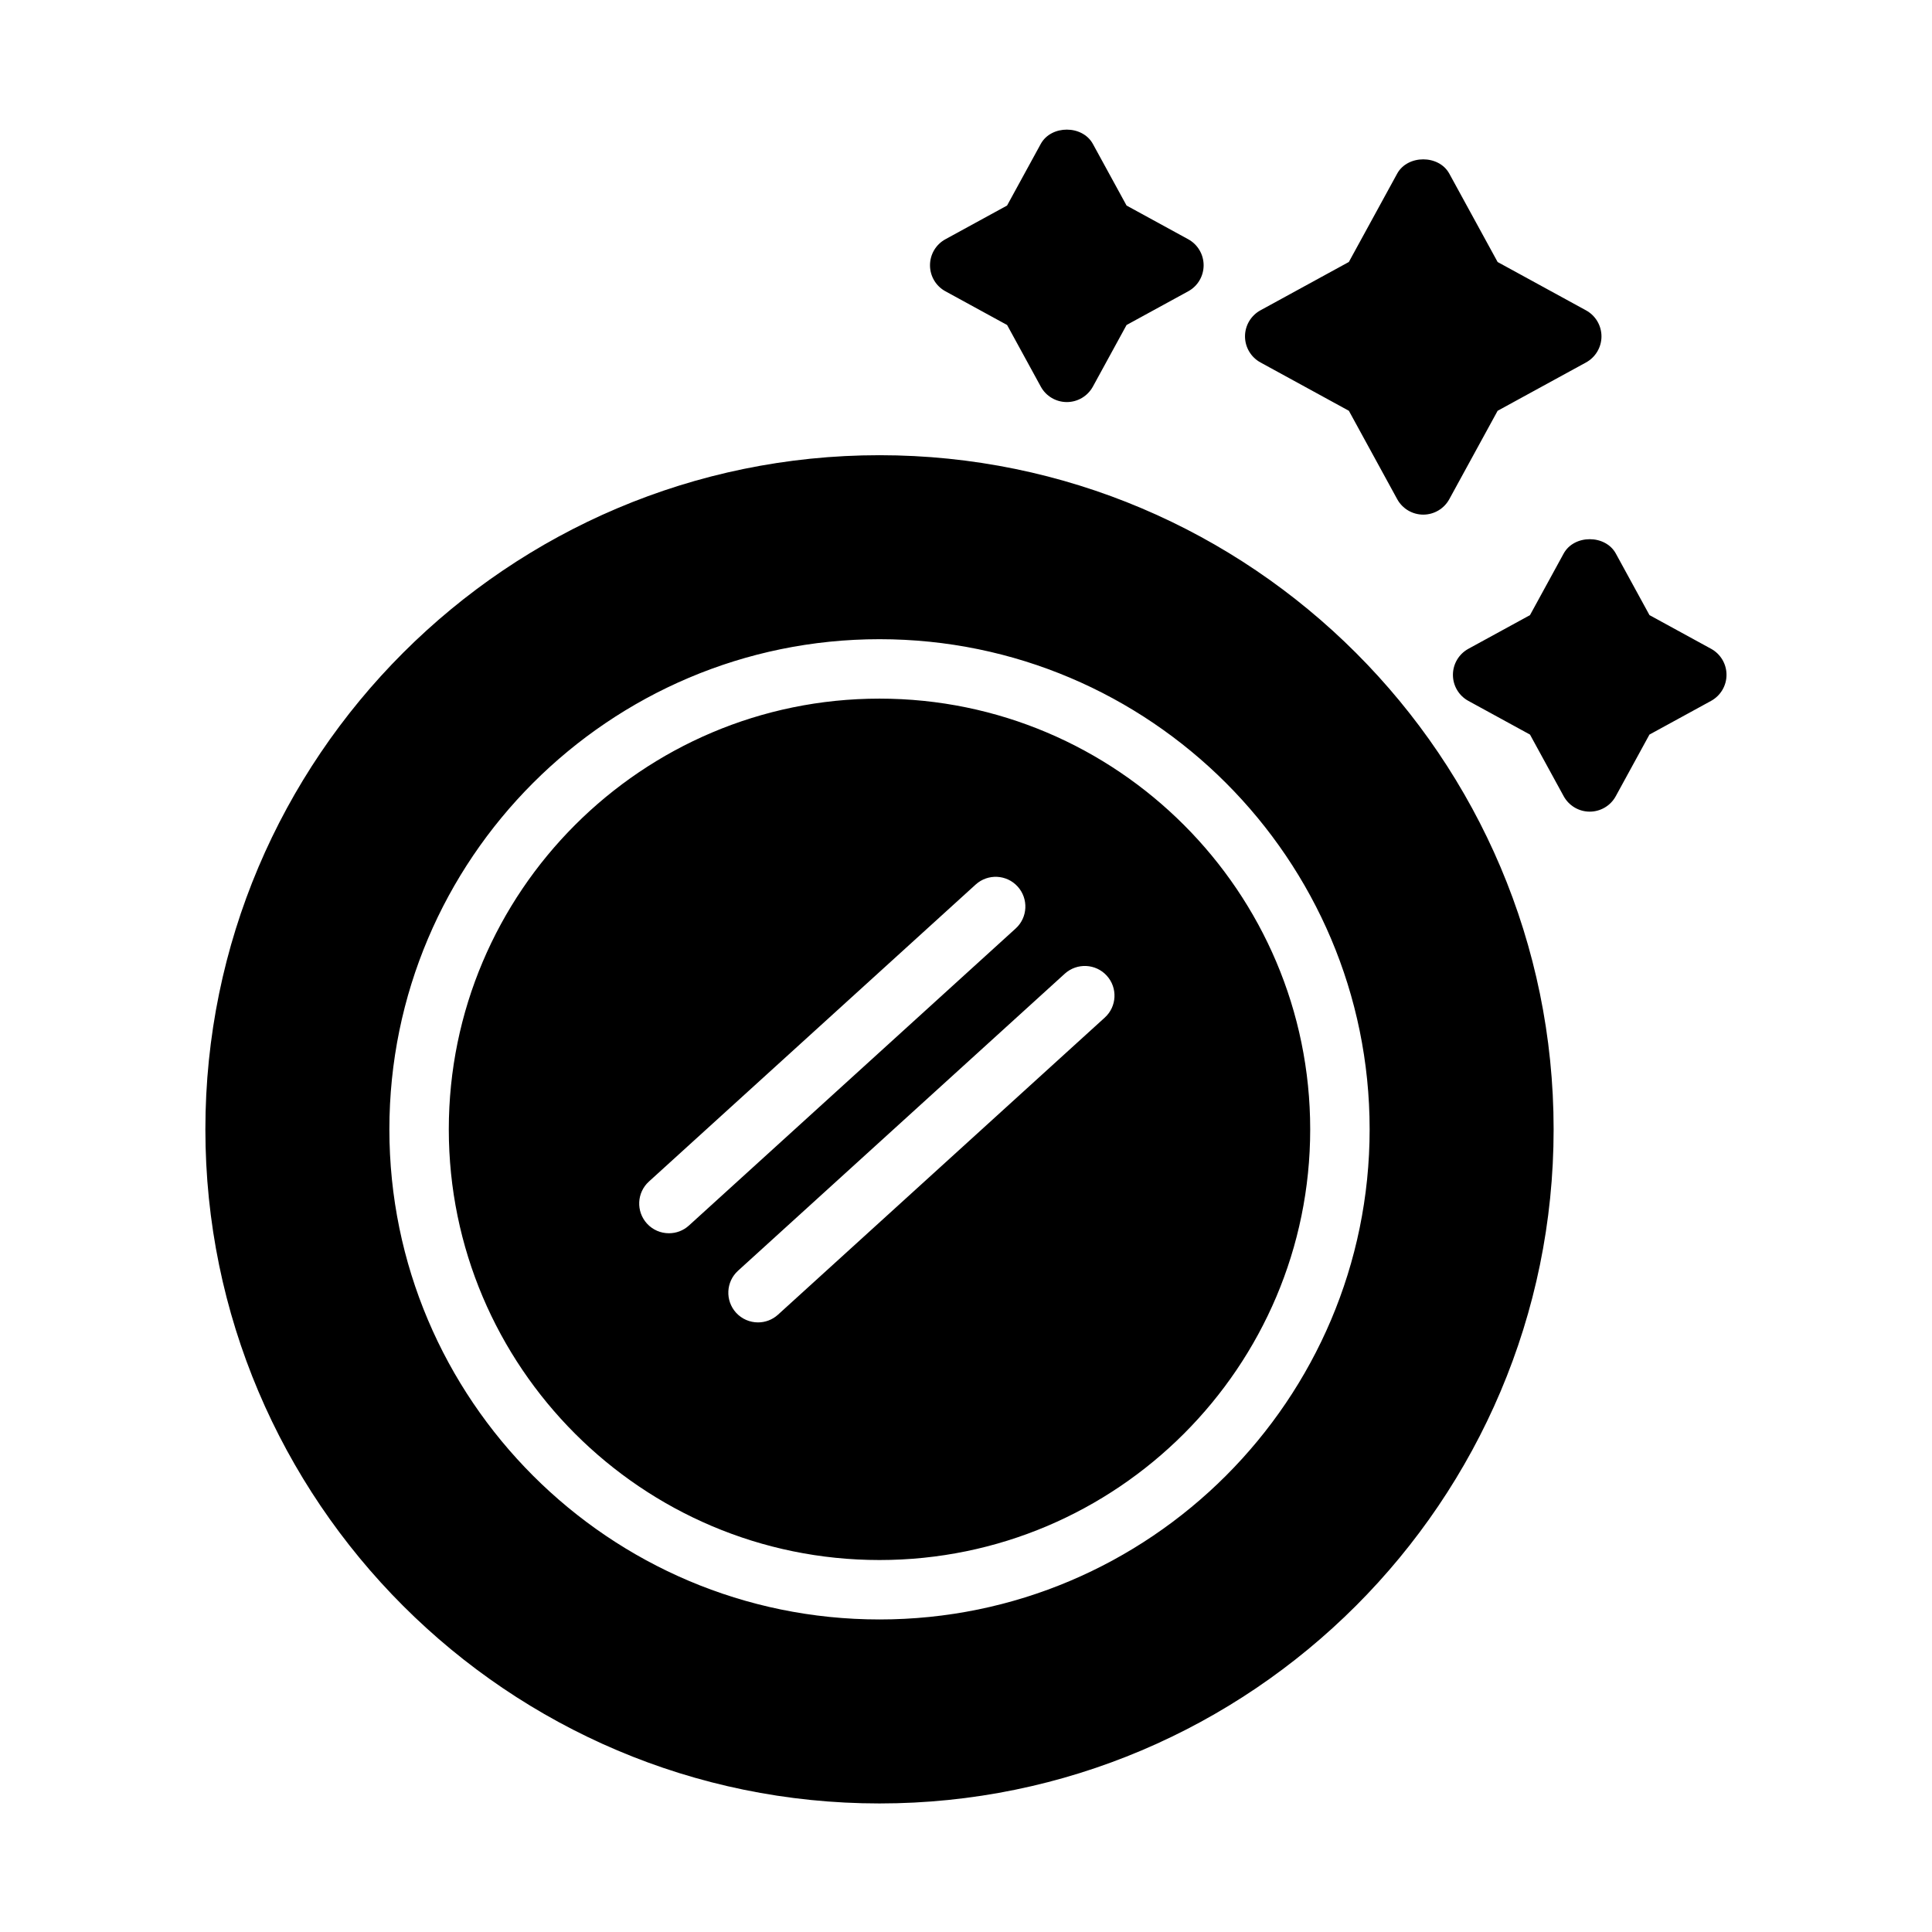
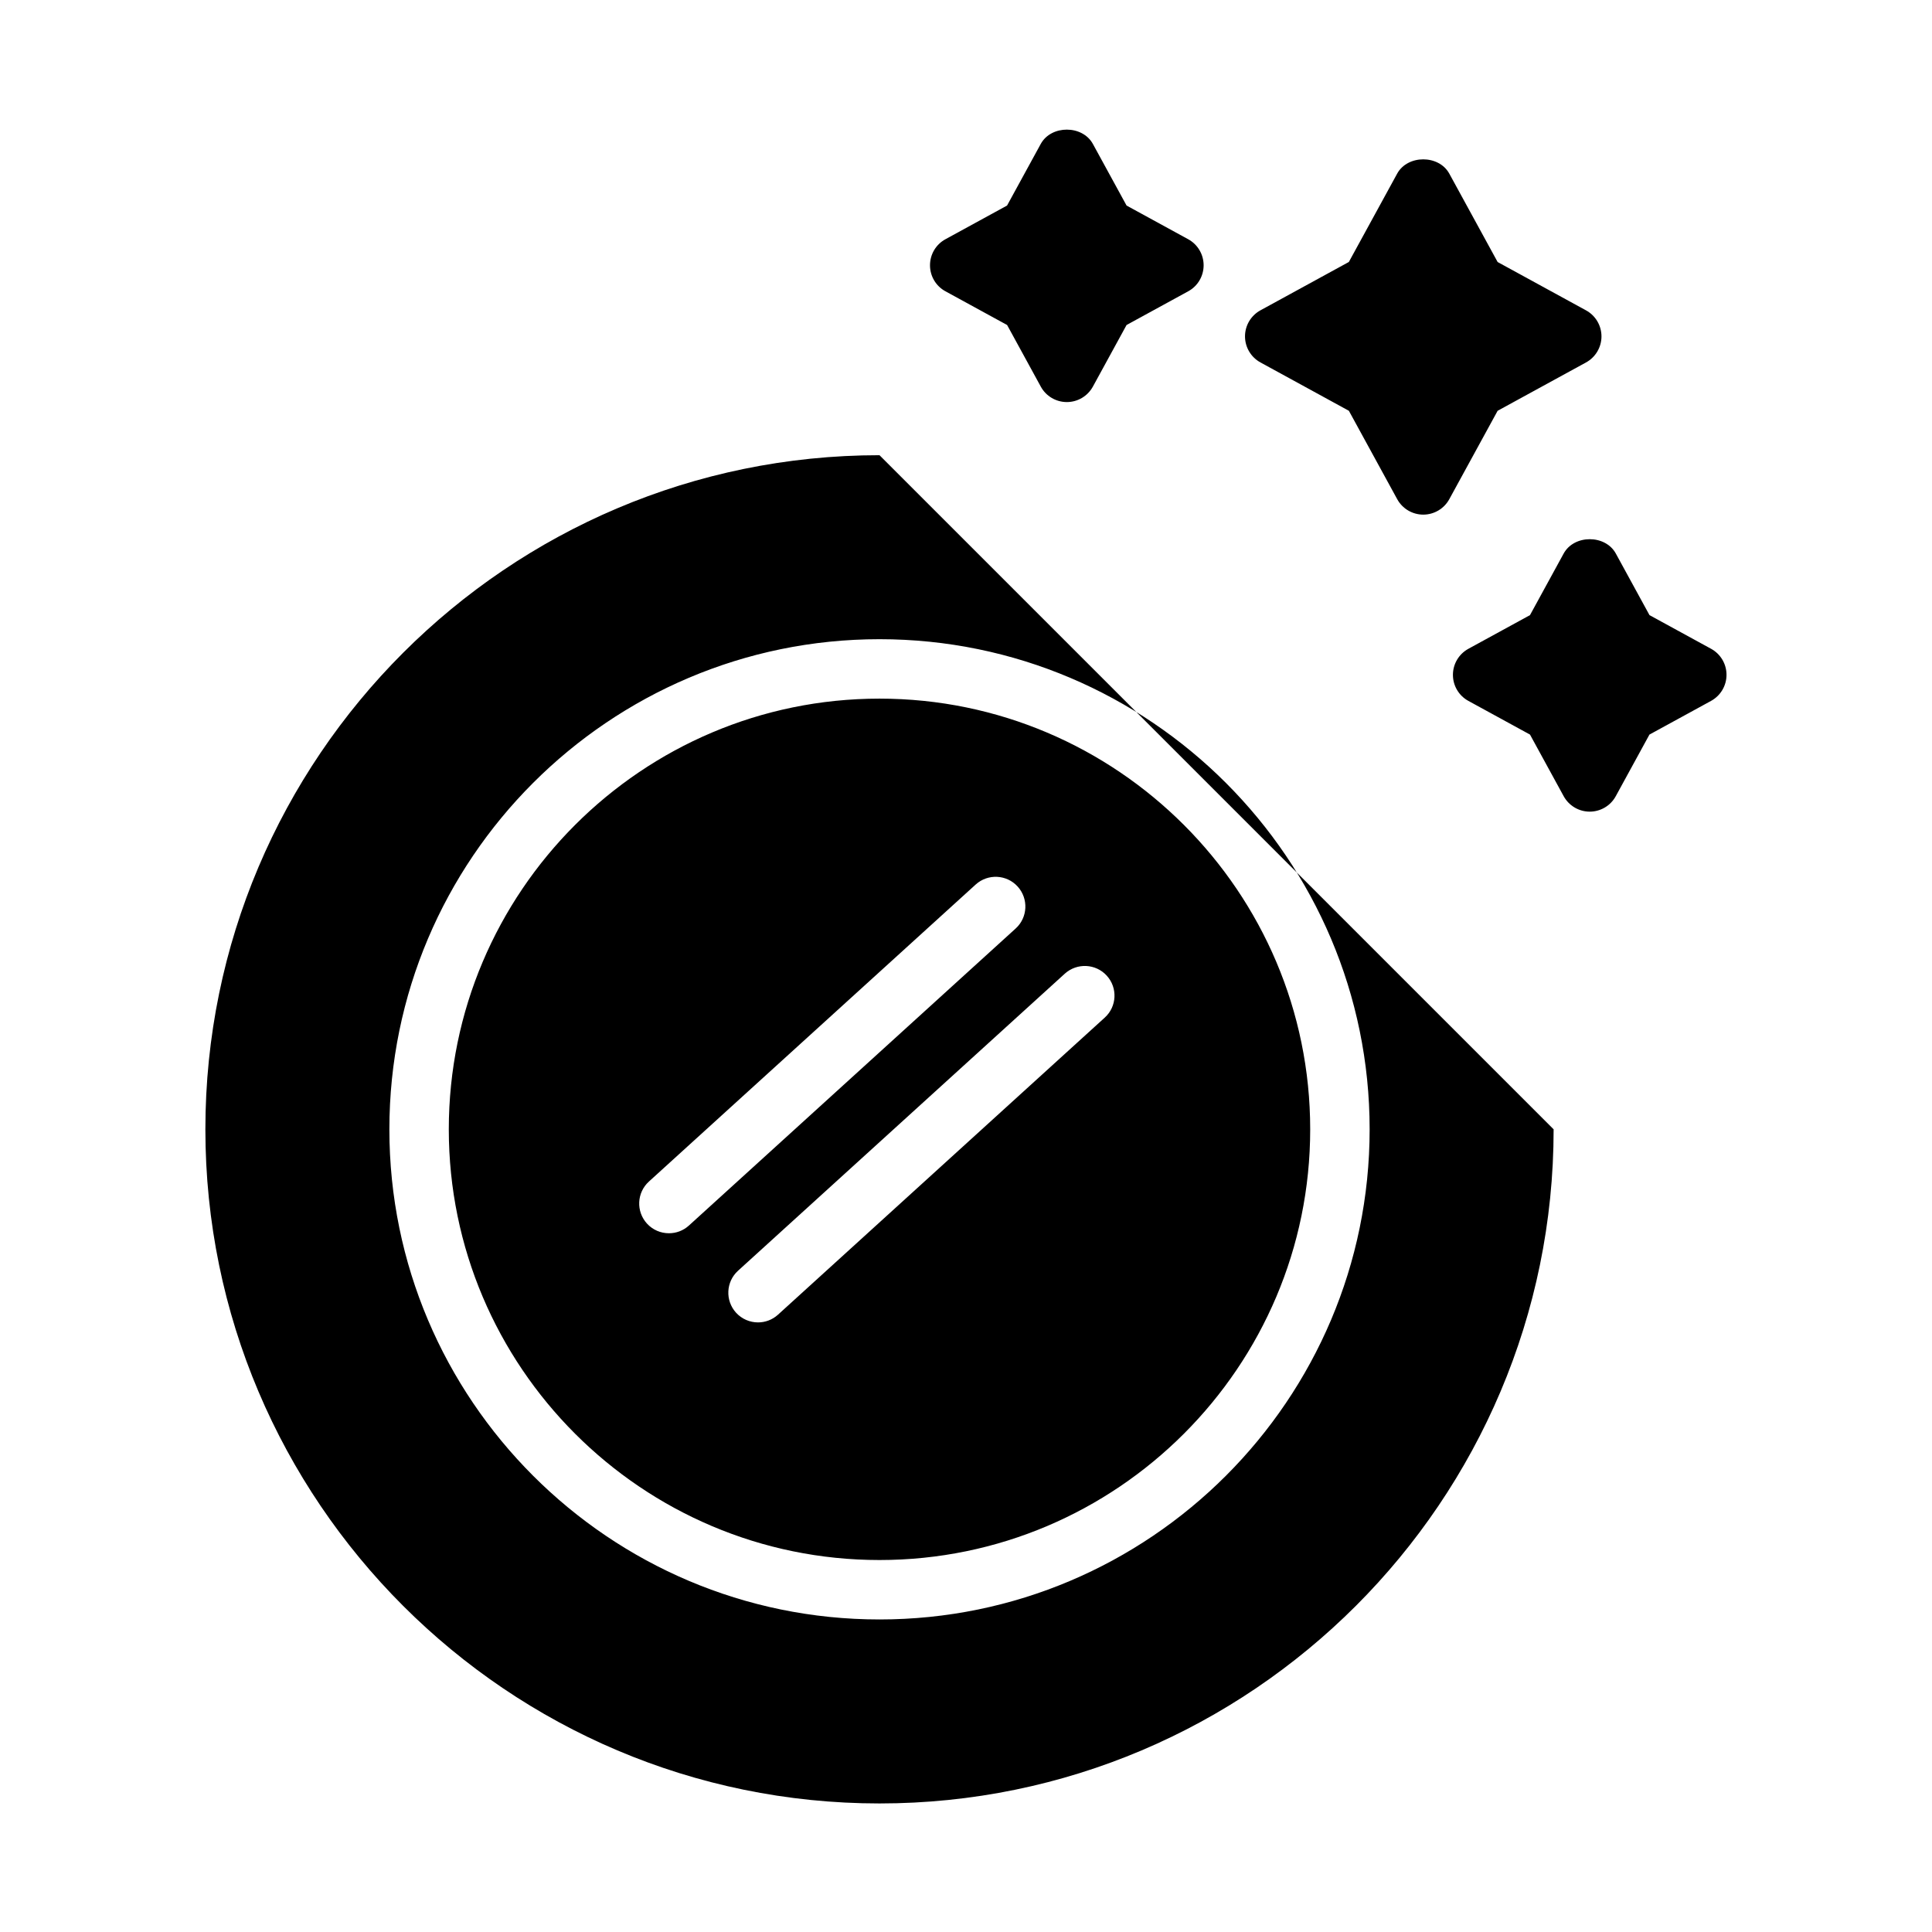
<svg xmlns="http://www.w3.org/2000/svg" fill="#000000" width="800px" height="800px" version="1.1" viewBox="144 144 512 512">
-   <path d="m390.46 214.3c0-2.883 1.566-5.527 4.094-6.902l16.328-8.926 8.926-16.328c2.769-5.055 11.043-5.055 13.816 0l8.926 16.328 16.328 8.926c2.523 1.375 4.094 4.023 4.094 6.902 0 2.883-1.566 5.527-4.094 6.902l-16.328 8.926-8.926 16.328c-1.387 2.527-4.031 4.094-6.902 4.094-2.875 0-5.527-1.566-6.902-4.094l-8.926-16.328-16.328-8.926c-2.539-1.375-4.106-4.019-4.106-6.902zm207 101.64-16.328-8.926-8.926-16.328c-2.769-5.055-11.043-5.055-13.816 0l-8.926 16.328-16.328 8.926c-2.527 1.387-4.094 4.031-4.094 6.902 0 2.875 1.566 5.527 4.094 6.902l16.328 8.926 8.926 16.328c1.387 2.527 4.031 4.094 6.902 4.094 2.875 0 5.527-1.566 6.902-4.094l8.926-16.328 16.328-8.926c2.527-1.387 4.094-4.031 4.094-6.902 0.004-2.871-1.555-5.516-4.082-6.902zm-119.42-75.887 23.426 12.809 12.809 23.426c1.379 2.519 4.031 4.094 6.902 4.094 2.875 0 5.527-1.574 6.902-4.094l12.809-23.426 23.426-12.809c2.519-1.379 4.094-4.031 4.094-6.902 0-2.875-1.574-5.527-4.094-6.902l-23.426-12.809-12.809-23.426c-2.762-5.047-11.051-5.047-13.816 0l-12.805 23.414-23.426 12.809c-2.519 1.379-4.094 4.031-4.094 6.902 0 2.875 1.574 5.535 4.102 6.914zm13.176 203.23c0 62.938-51.207 114.14-114.14 114.14s-114.14-51.207-114.14-114.14c0-62.934 51.207-114.14 114.14-114.14s114.14 51.211 114.14 114.14zm-164.65 25.5 86.594-78.719c3.219-2.922 3.449-7.902 0.527-11.125-2.922-3.211-7.894-3.457-11.125-0.527l-86.594 78.711c-3.219 2.93-3.449 7.902-0.527 11.125 1.551 1.707 3.684 2.574 5.824 2.574 1.895 0.008 3.793-0.672 5.301-2.039zm110.74-66.219c-2.922-3.211-7.887-3.449-11.125-0.527l-86.594 78.719c-3.219 2.93-3.449 7.902-0.527 11.125 1.562 1.707 3.695 2.57 5.828 2.57 1.891 0 3.777-0.676 5.289-2.047l86.594-78.727c3.227-2.922 3.457-7.902 0.535-11.113zm118.42 40.719c0 98.512-80.145 178.65-178.65 178.65-98.5 0-178.65-80.137-178.65-178.65s80.145-178.65 178.65-178.65c98.504 0.004 178.65 80.141 178.65 178.65zm-48.758 0c0-71.621-58.27-129.89-129.89-129.89-71.621 0-129.89 58.27-129.89 129.89 0 71.621 58.27 129.89 129.89 129.89 71.617 0.004 129.89-58.266 129.89-129.89z" />
+   <path d="m390.46 214.3c0-2.883 1.566-5.527 4.094-6.902l16.328-8.926 8.926-16.328c2.769-5.055 11.043-5.055 13.816 0l8.926 16.328 16.328 8.926c2.523 1.375 4.094 4.023 4.094 6.902 0 2.883-1.566 5.527-4.094 6.902l-16.328 8.926-8.926 16.328c-1.387 2.527-4.031 4.094-6.902 4.094-2.875 0-5.527-1.566-6.902-4.094l-8.926-16.328-16.328-8.926c-2.539-1.375-4.106-4.019-4.106-6.902zm207 101.64-16.328-8.926-8.926-16.328c-2.769-5.055-11.043-5.055-13.816 0l-8.926 16.328-16.328 8.926c-2.527 1.387-4.094 4.031-4.094 6.902 0 2.875 1.566 5.527 4.094 6.902l16.328 8.926 8.926 16.328c1.387 2.527 4.031 4.094 6.902 4.094 2.875 0 5.527-1.566 6.902-4.094l8.926-16.328 16.328-8.926c2.527-1.387 4.094-4.031 4.094-6.902 0.004-2.871-1.555-5.516-4.082-6.902zm-119.42-75.887 23.426 12.809 12.809 23.426c1.379 2.519 4.031 4.094 6.902 4.094 2.875 0 5.527-1.574 6.902-4.094l12.809-23.426 23.426-12.809c2.519-1.379 4.094-4.031 4.094-6.902 0-2.875-1.574-5.527-4.094-6.902l-23.426-12.809-12.809-23.426c-2.762-5.047-11.051-5.047-13.816 0l-12.805 23.414-23.426 12.809c-2.519 1.379-4.094 4.031-4.094 6.902 0 2.875 1.574 5.535 4.102 6.914zm13.176 203.23c0 62.938-51.207 114.14-114.14 114.14s-114.14-51.207-114.14-114.14c0-62.934 51.207-114.14 114.14-114.14s114.14 51.211 114.14 114.14zm-164.65 25.5 86.594-78.719c3.219-2.922 3.449-7.902 0.527-11.125-2.922-3.211-7.894-3.457-11.125-0.527l-86.594 78.711c-3.219 2.93-3.449 7.902-0.527 11.125 1.551 1.707 3.684 2.574 5.824 2.574 1.895 0.008 3.793-0.672 5.301-2.039zm110.74-66.219c-2.922-3.211-7.887-3.449-11.125-0.527l-86.594 78.719c-3.219 2.93-3.449 7.902-0.527 11.125 1.562 1.707 3.695 2.57 5.828 2.57 1.891 0 3.777-0.676 5.289-2.047l86.594-78.727c3.227-2.922 3.457-7.902 0.535-11.113zm118.42 40.719c0 98.512-80.145 178.65-178.65 178.65-98.5 0-178.65-80.137-178.65-178.65s80.145-178.65 178.65-178.65zm-48.758 0c0-71.621-58.27-129.89-129.89-129.89-71.621 0-129.89 58.27-129.89 129.89 0 71.621 58.27 129.89 129.89 129.89 71.617 0.004 129.89-58.266 129.89-129.89z" />
</svg>